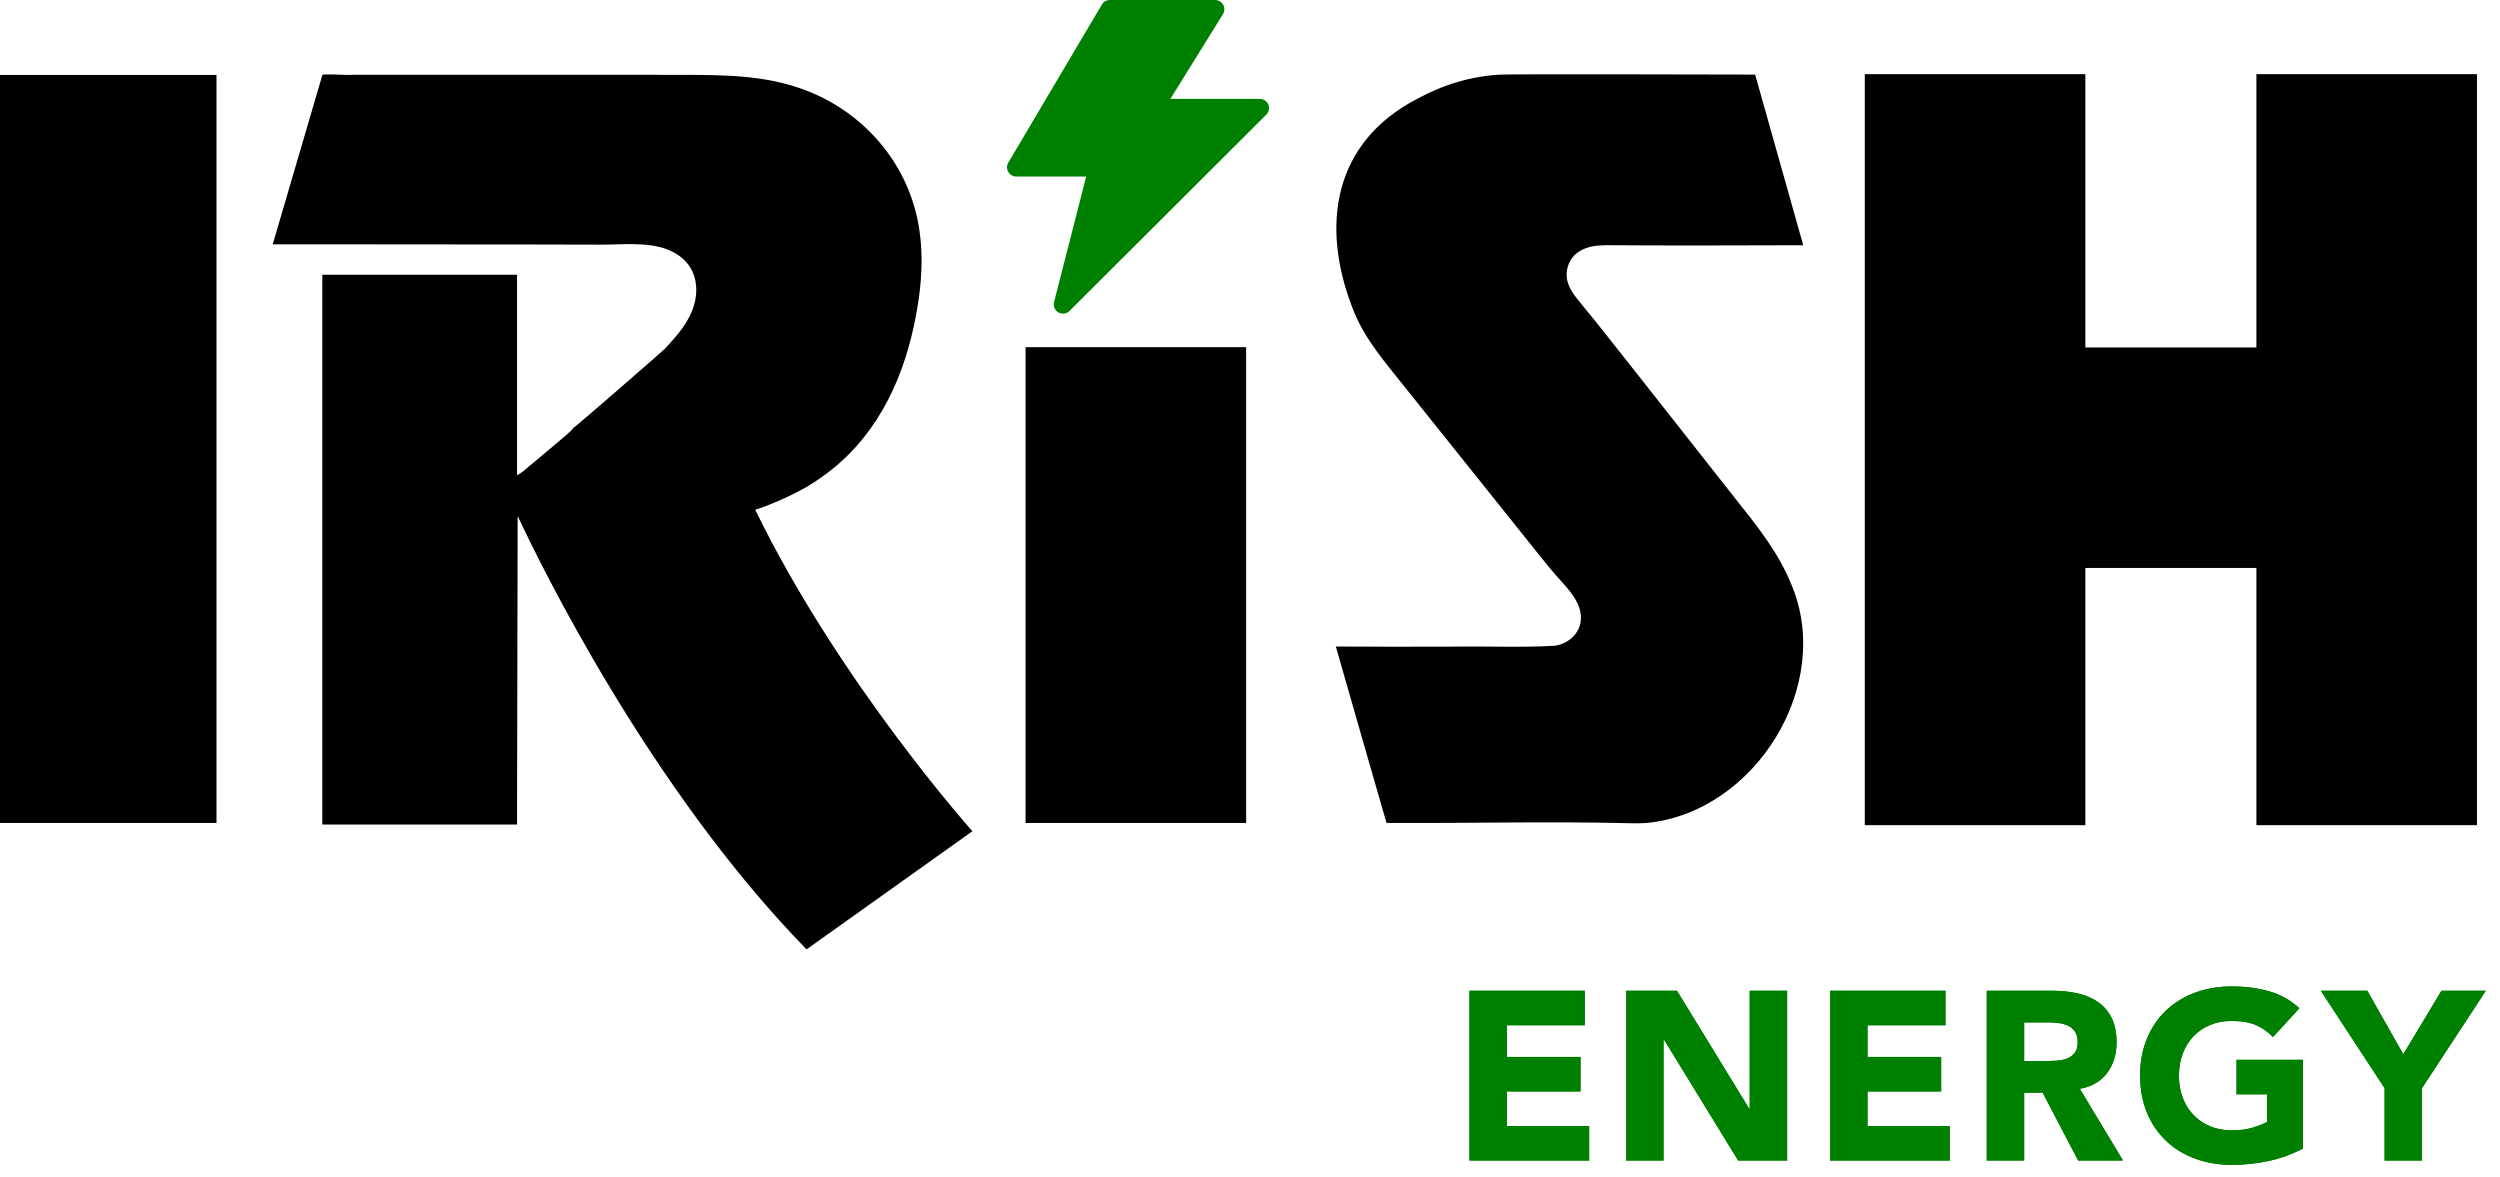
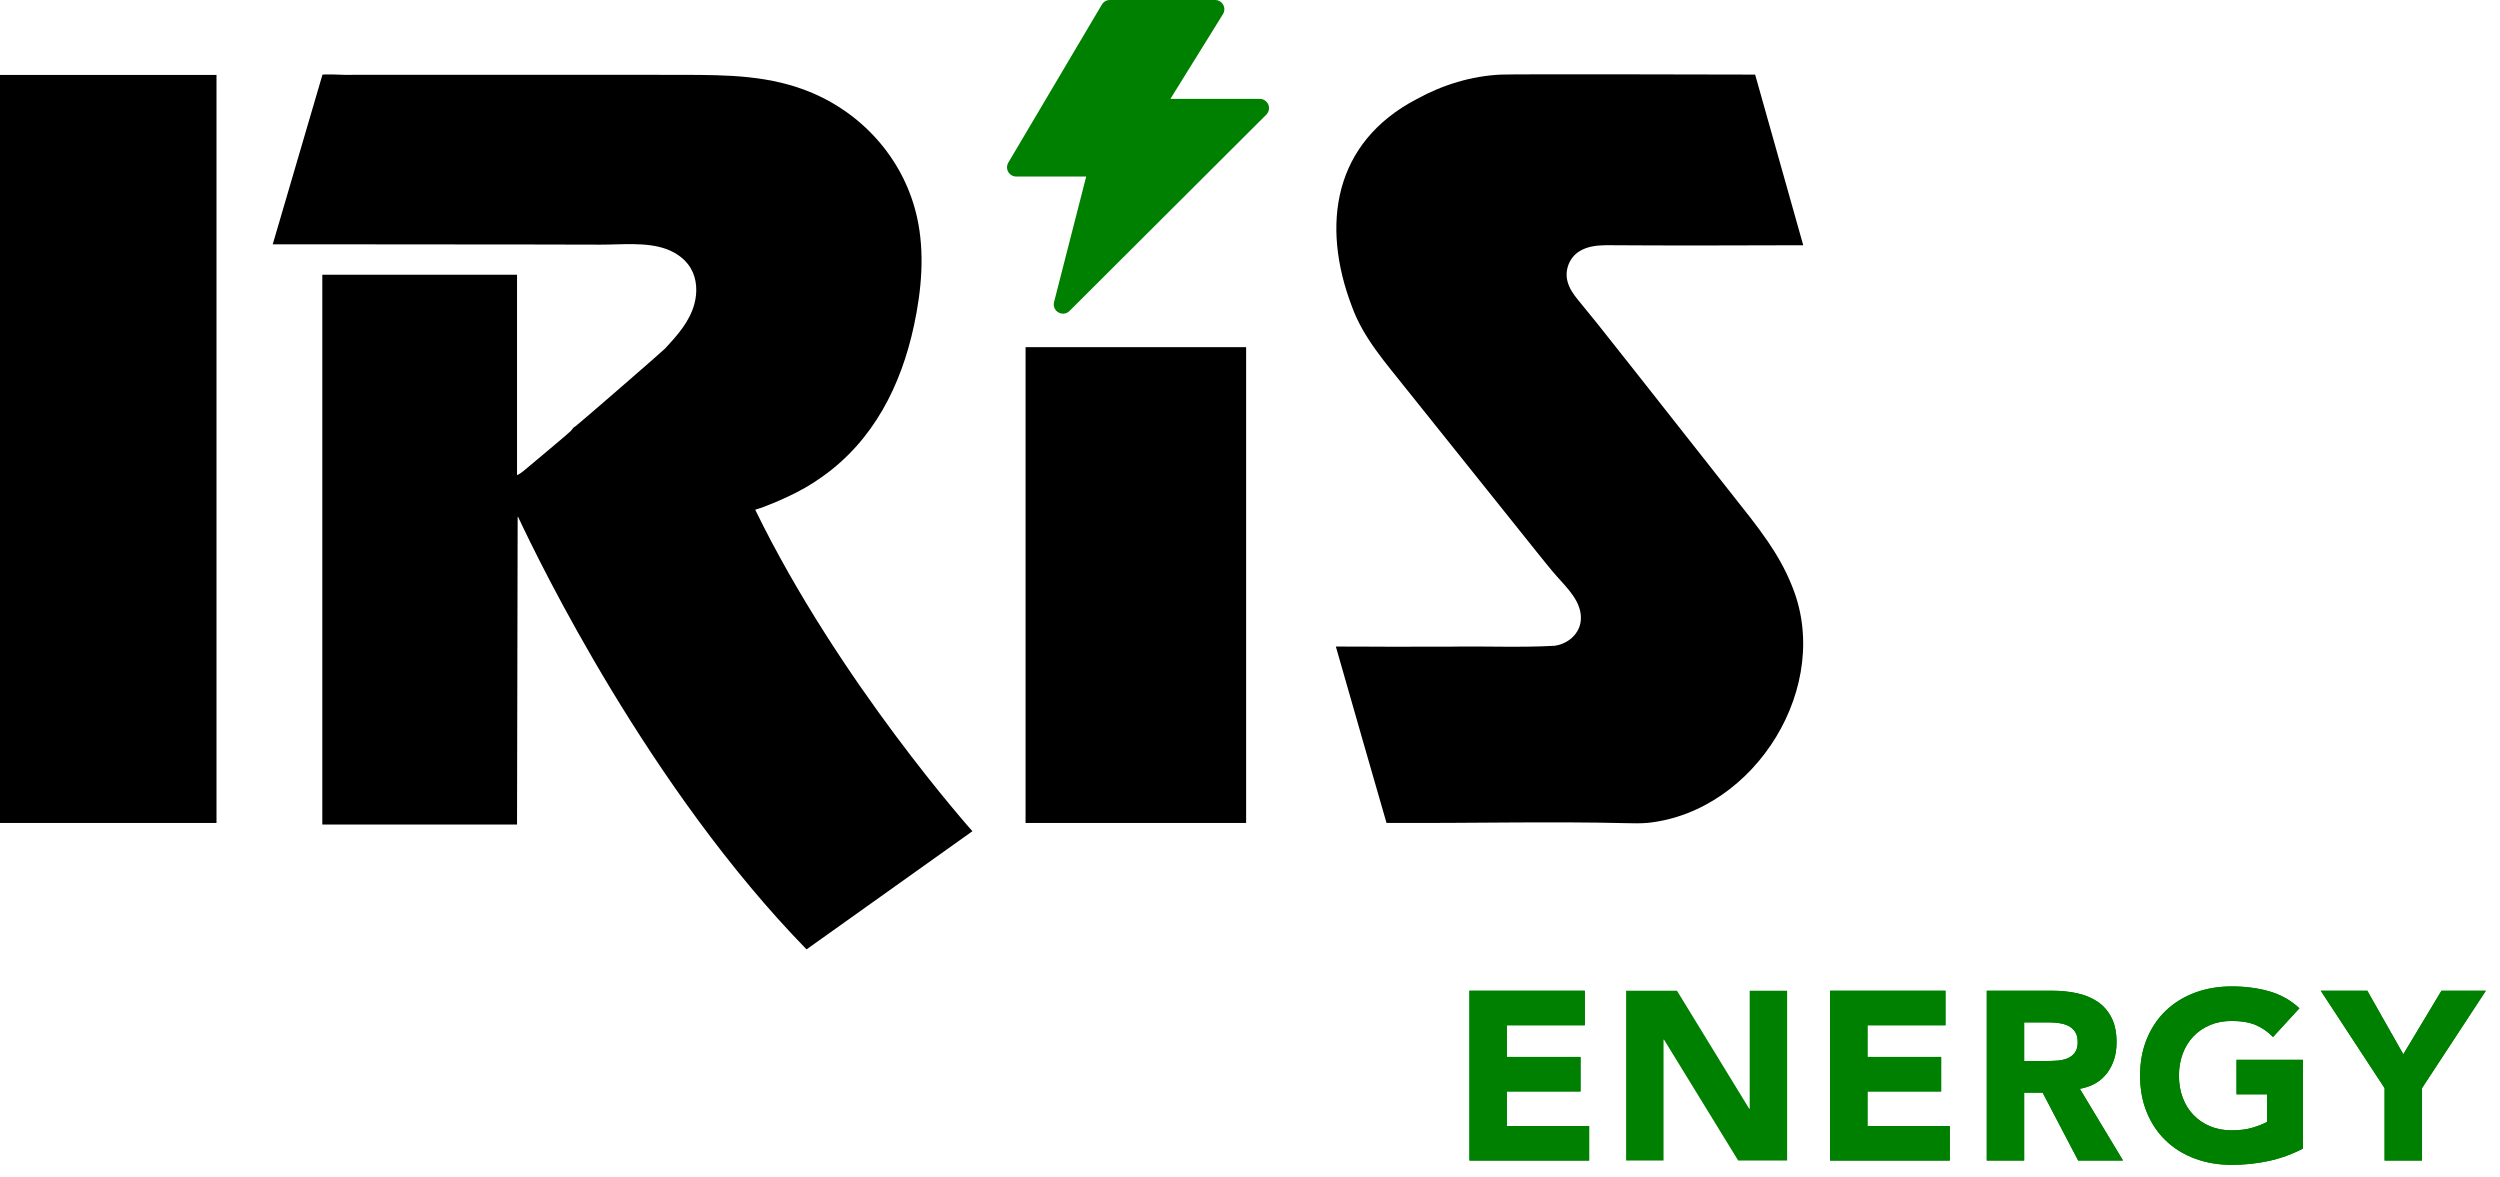
<svg xmlns="http://www.w3.org/2000/svg" width="155" height="73" viewBox="0 0 155 73" fill="none">
  <g id="Irish Energy" clip-path="url(#clip0_4006_28656)">
    <g id="Layer 1-2">
      <g id="Group">
        <g id="Group_2">
          <g id="Group_3">
            <g id="Group_4">
              <path id="Vector" d="M91.105 61.425H98.26V63.567H93.425V65.53H97.993V67.671H93.425V69.812H98.528V71.954H91.105V61.425Z" fill="#008000" />
-               <path id="Vector_2" d="M100.819 61.425H103.973L108.451 68.742H108.481V61.425H110.802V71.954H107.767L103.17 64.459H103.14V71.954H100.819V61.425Z" fill="#008000" />
              <path id="Vector_3" d="M113.464 61.425H120.62V63.567H115.785V65.53H120.352V67.671H115.785V69.812H120.888V71.954H113.464V61.425Z" fill="#008000" />
              <path id="Vector_4" d="M123.179 61.425H127.255C127.791 61.425 128.299 61.477 128.78 61.581C129.261 61.686 129.682 61.859 130.044 62.102C130.406 62.345 130.694 62.672 130.907 63.084C131.12 63.495 131.227 64.008 131.227 64.623C131.227 65.366 131.034 65.998 130.647 66.519C130.26 67.039 129.695 67.369 128.951 67.508L131.629 71.954H128.847L126.645 67.746H125.499V71.954H123.179V61.425ZM125.499 65.783H126.868C127.076 65.783 127.297 65.775 127.53 65.76C127.763 65.745 127.974 65.701 128.162 65.626C128.351 65.552 128.507 65.436 128.631 65.277C128.755 65.118 128.817 64.895 128.817 64.608C128.817 64.34 128.762 64.127 128.653 63.968C128.544 63.81 128.405 63.688 128.237 63.604C128.068 63.52 127.875 63.463 127.657 63.433C127.438 63.403 127.225 63.388 127.017 63.388H125.499V65.783Z" fill="#008000" />
              <path id="Vector_5" d="M142.786 71.21C142.102 71.567 141.388 71.825 140.644 71.984C139.9 72.142 139.141 72.222 138.368 72.222C137.545 72.222 136.786 72.093 136.092 71.835C135.397 71.577 134.797 71.208 134.292 70.727C133.786 70.246 133.392 69.664 133.109 68.98C132.826 68.296 132.685 67.532 132.685 66.69C132.685 65.847 132.826 65.084 133.109 64.4C133.392 63.715 133.786 63.133 134.292 62.652C134.797 62.172 135.397 61.802 136.092 61.544C136.786 61.287 137.545 61.158 138.368 61.158C139.211 61.158 139.987 61.26 140.696 61.462C141.405 61.666 142.028 62.015 142.563 62.511L140.927 64.295C140.609 63.968 140.252 63.721 139.856 63.552C139.459 63.383 138.963 63.299 138.368 63.299C137.872 63.299 137.423 63.383 137.022 63.552C136.62 63.721 136.275 63.956 135.988 64.258C135.7 64.561 135.479 64.92 135.326 65.336C135.172 65.753 135.095 66.204 135.095 66.69C135.095 67.186 135.172 67.639 135.326 68.05C135.479 68.462 135.7 68.819 135.988 69.121C136.275 69.424 136.62 69.659 137.022 69.827C137.423 69.996 137.872 70.08 138.368 70.08C138.874 70.08 139.31 70.023 139.677 69.909C140.044 69.795 140.337 69.679 140.555 69.56V67.85H138.665V65.708H142.786V71.21Z" fill="#008000" />
              <path id="Vector_6" d="M147.844 67.463L143.887 61.425H146.773L149.005 65.366L151.37 61.425H154.123L150.165 67.463V71.954H147.844V67.463Z" fill="#008000" />
            </g>
          </g>
          <g id="Group_5">
            <g id="Group_6">
              <path id="Vector_7" d="M91.105 61.425H98.26V63.567H93.425V65.53H97.993V67.671H93.425V69.812H98.528V71.954H91.105V61.425Z" fill="#008000" />
              <path id="Vector_8" d="M100.819 61.425H103.973L108.451 68.742H108.481V61.425H110.802V71.954H107.767L103.17 64.459H103.14V71.954H100.819V61.425Z" fill="#008000" />
              <path id="Vector_9" d="M113.464 61.425H120.62V63.567H115.785V65.53H120.352V67.671H115.785V69.812H120.888V71.954H113.464V61.425Z" fill="#008000" />
              <path id="Vector_10" d="M123.179 61.425H127.255C127.791 61.425 128.299 61.477 128.78 61.581C129.261 61.686 129.682 61.859 130.044 62.102C130.406 62.345 130.694 62.672 130.907 63.084C131.12 63.495 131.227 64.008 131.227 64.623C131.227 65.366 131.034 65.998 130.647 66.519C130.26 67.039 129.695 67.369 128.951 67.508L131.629 71.954H128.847L126.645 67.746H125.499V71.954H123.179V61.425ZM125.499 65.783H126.868C127.076 65.783 127.297 65.775 127.53 65.76C127.763 65.745 127.974 65.701 128.162 65.626C128.351 65.552 128.507 65.436 128.631 65.277C128.755 65.118 128.817 64.895 128.817 64.608C128.817 64.34 128.762 64.127 128.653 63.968C128.544 63.81 128.405 63.688 128.237 63.604C128.068 63.52 127.875 63.463 127.657 63.433C127.438 63.403 127.225 63.388 127.017 63.388H125.499V65.783Z" fill="#008000" />
              <path id="Vector_11" d="M142.786 71.21C142.102 71.567 141.388 71.825 140.644 71.984C139.9 72.142 139.141 72.222 138.368 72.222C137.545 72.222 136.786 72.093 136.092 71.835C135.397 71.577 134.797 71.208 134.292 70.727C133.786 70.246 133.392 69.664 133.109 68.98C132.826 68.296 132.685 67.532 132.685 66.69C132.685 65.847 132.826 65.084 133.109 64.4C133.392 63.715 133.786 63.133 134.292 62.652C134.797 62.172 135.397 61.802 136.092 61.544C136.786 61.287 137.545 61.158 138.368 61.158C139.211 61.158 139.987 61.26 140.696 61.462C141.405 61.666 142.028 62.015 142.563 62.511L140.927 64.295C140.609 63.968 140.252 63.721 139.856 63.552C139.459 63.383 138.963 63.299 138.368 63.299C137.872 63.299 137.423 63.383 137.022 63.552C136.62 63.721 136.275 63.956 135.988 64.258C135.7 64.561 135.479 64.92 135.326 65.336C135.172 65.753 135.095 66.204 135.095 66.69C135.095 67.186 135.172 67.639 135.326 68.05C135.479 68.462 135.7 68.819 135.988 69.121C136.275 69.424 136.62 69.659 137.022 69.827C137.423 69.996 137.872 70.08 138.368 70.08C138.874 70.08 139.31 70.023 139.677 69.909C140.044 69.795 140.337 69.679 140.555 69.56V67.85H138.665V65.708H142.786V71.21Z" fill="#008000" />
              <path id="Vector_12" d="M147.844 67.463L143.887 61.425H146.773L149.005 65.366L151.37 61.425H154.123L150.165 67.463V71.954H147.844V67.463Z" fill="#008000" />
            </g>
          </g>
        </g>
        <g id="Group_7">
          <path id="Vector_13" d="M13.423 4.646H0V51.023H13.423V4.646Z" fill="black" />
          <path id="Vector_14" d="M77.26 21.524H63.585V51.023H77.26V21.524Z" fill="black" />
          <path id="Vector_15" d="M109.606 33.572C109.27 33.078 108.911 32.596 108.541 32.117C105.361 28.097 102.201 24.049 99.014 20.039C98.618 19.545 98.219 19.059 97.816 18.569C97.556 18.247 97.312 17.896 97.2 17.499C96.987 16.802 97.279 15.995 97.891 15.6L97.903 15.592C98.385 15.281 98.981 15.211 99.55 15.202C103.593 15.232 107.663 15.217 111.704 15.205C111.783 15.205 111.802 15.23 111.792 15.173L108.82 4.63L108.819 4.627C108.797 4.622 108.501 4.626 108 4.623C105.125 4.613 94.022 4.591 93.053 4.625C91.228 4.71 89.442 5.26 87.84 6.141C82.693 8.825 81.873 13.921 83.826 19.022C84.536 20.977 85.946 22.534 87.227 24.16C89.956 27.569 92.69 30.989 95.416 34.393C95.78 34.839 96.133 35.292 96.515 35.723C97.183 36.481 98.085 37.325 98.012 38.429C97.957 39.293 97.21 39.929 96.378 40.039C94.25 40.158 92.083 40.053 89.954 40.092C88.753 40.089 87.47 40.099 86.266 40.097C85.373 40.085 83.651 40.094 82.914 40.086C82.799 40.088 82.824 40.077 82.83 40.112L82.84 40.147C83.151 41.227 85.87 50.737 85.964 51.022C86.121 51.02 86.405 51.024 86.578 51.022C91.325 51.043 96.087 50.922 100.829 51.036C101.278 51.05 101.725 51.054 102.174 51.017C108.848 50.308 113.713 42.467 111.06 36.225C110.68 35.282 110.176 34.41 109.606 33.572Z" fill="black" />
-           <path id="Vector_16" d="M139.897 4.598V21.544H129.292V4.598H115.617V51.161H129.292V35.213H139.897V51.161H153.572V4.598H139.897Z" fill="black" />
          <path id="Vector_17" d="M48.8 30.814C49.57 30.462 50.315 30.041 50.999 29.543C54.16 27.301 55.873 23.894 56.668 20.175C57.138 17.979 57.343 15.686 56.861 13.493C56.097 10.021 53.644 7.173 50.401 5.78C47.792 4.66 45.12 4.647 42.342 4.641C40.544 4.638 38.746 4.636 36.949 4.636C32.966 4.634 28.984 4.636 25.001 4.637C23.792 4.637 22.582 4.639 21.372 4.64C21.287 4.64 20.008 4.581 19.99 4.64L16.909 15.149C18.758 15.149 20.607 15.149 22.456 15.15C26.014 15.151 29.572 15.153 33.13 15.159C34.497 15.161 35.864 15.164 37.231 15.168C38.545 15.172 40.083 14.991 41.321 15.444C41.931 15.667 42.491 16.066 42.822 16.625C43.214 17.286 43.252 18.116 43.048 18.857C42.746 19.957 41.994 20.788 41.241 21.605C41.095 21.764 35.79 26.367 35.683 26.428C35.552 26.503 35.539 26.525 35.398 26.712C35.337 26.795 33.525 28.308 32.442 29.215C32.324 29.314 32.195 29.397 32.054 29.461L32.056 29.459V17.033H19.983V51.123H32.056L32.095 32.05C32.095 32.05 32.106 32.048 32.123 32.047C33.485 34.961 40.266 48.878 50.006 58.861L60.29 51.535C60.29 51.535 52.031 42.303 46.822 31.601C47.586 31.384 48.675 30.872 48.8 30.814Z" fill="black" />
        </g>
        <path id="Vector_18" d="M68.81 0C68.607 0 68.418 0.107 68.316 0.283L62.514 10.085C62.353 10.357 62.445 10.708 62.718 10.867C62.806 10.918 62.906 10.945 63.008 10.945H67.344L65.351 18.73C65.272 19.036 65.455 19.348 65.761 19.428C65.957 19.479 66.167 19.422 66.31 19.279L78.514 7.105C78.737 6.881 78.735 6.519 78.511 6.297C78.404 6.19 78.26 6.13 78.109 6.13H72.565L75.825 0.874C75.991 0.606 75.908 0.253 75.64 0.087C75.548 0.03 75.443 -9.83859e-07 75.335 0.001H68.811L68.81 0Z" fill="#008000" />
      </g>
    </g>
  </g>
  <defs>
    <clipPath id="clip0_4006_28656">
      <rect width="154.122" height="72.222" fill="white" />
    </clipPath>
  </defs>
</svg>